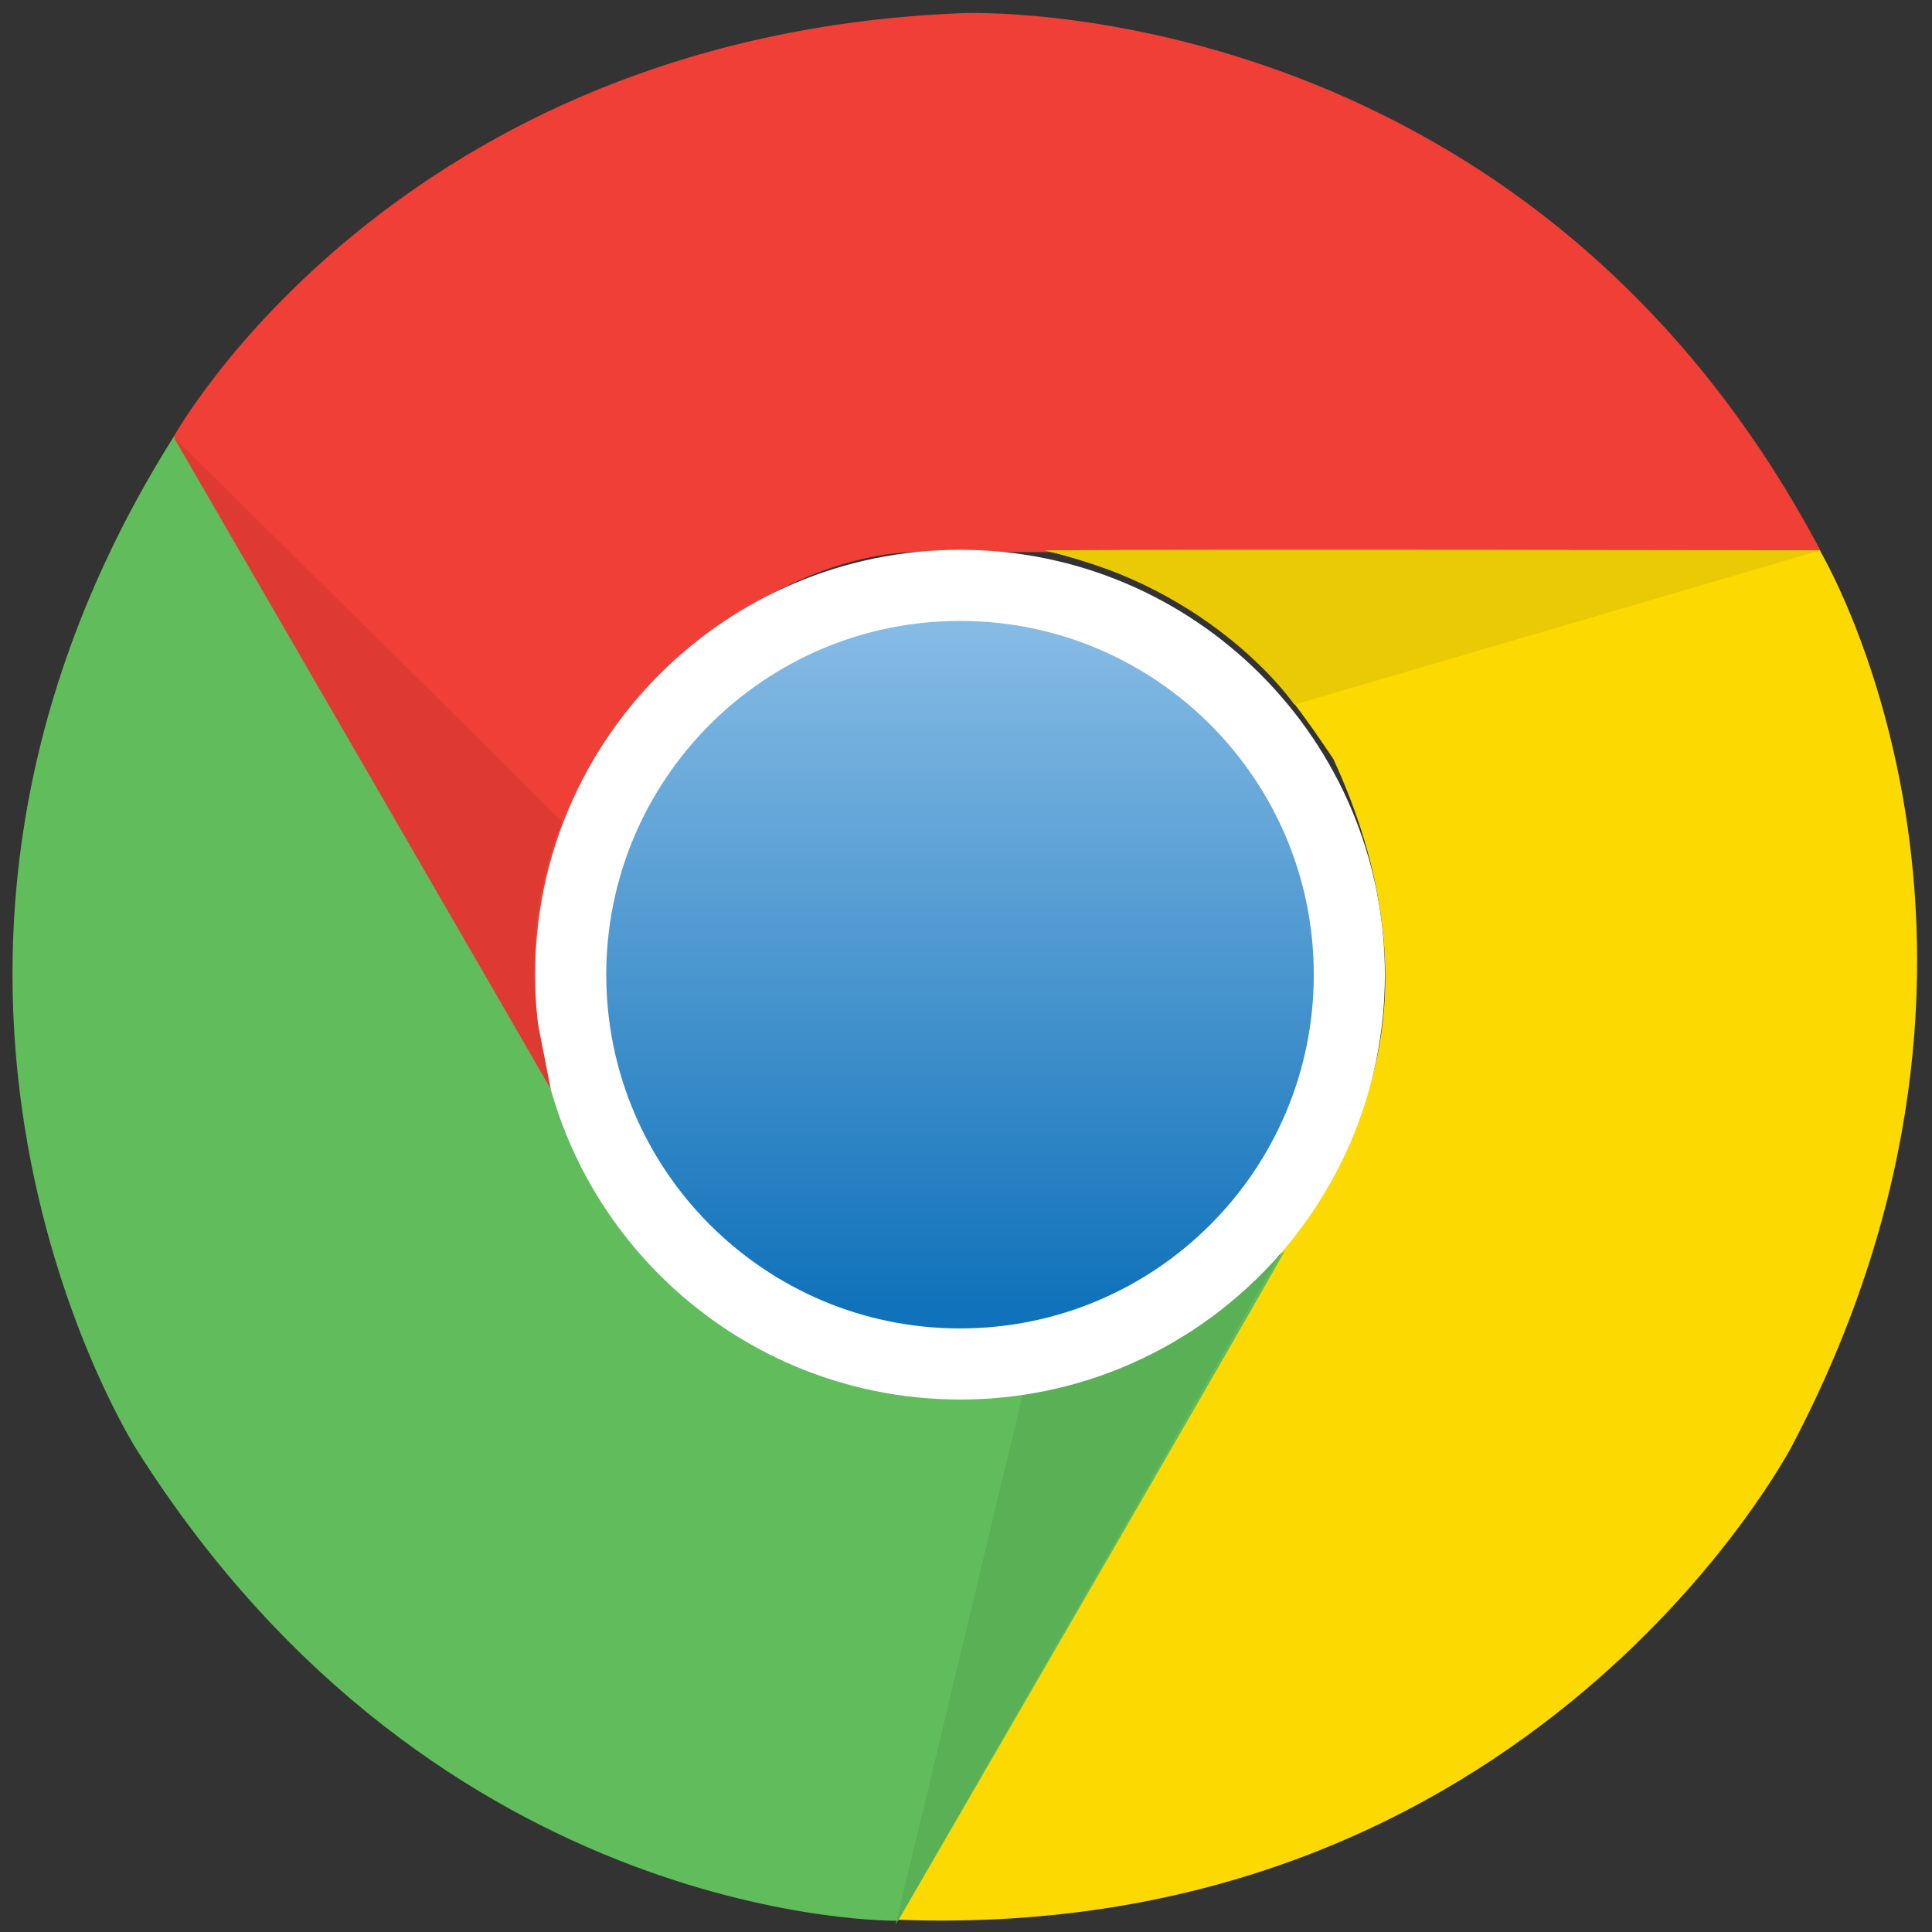
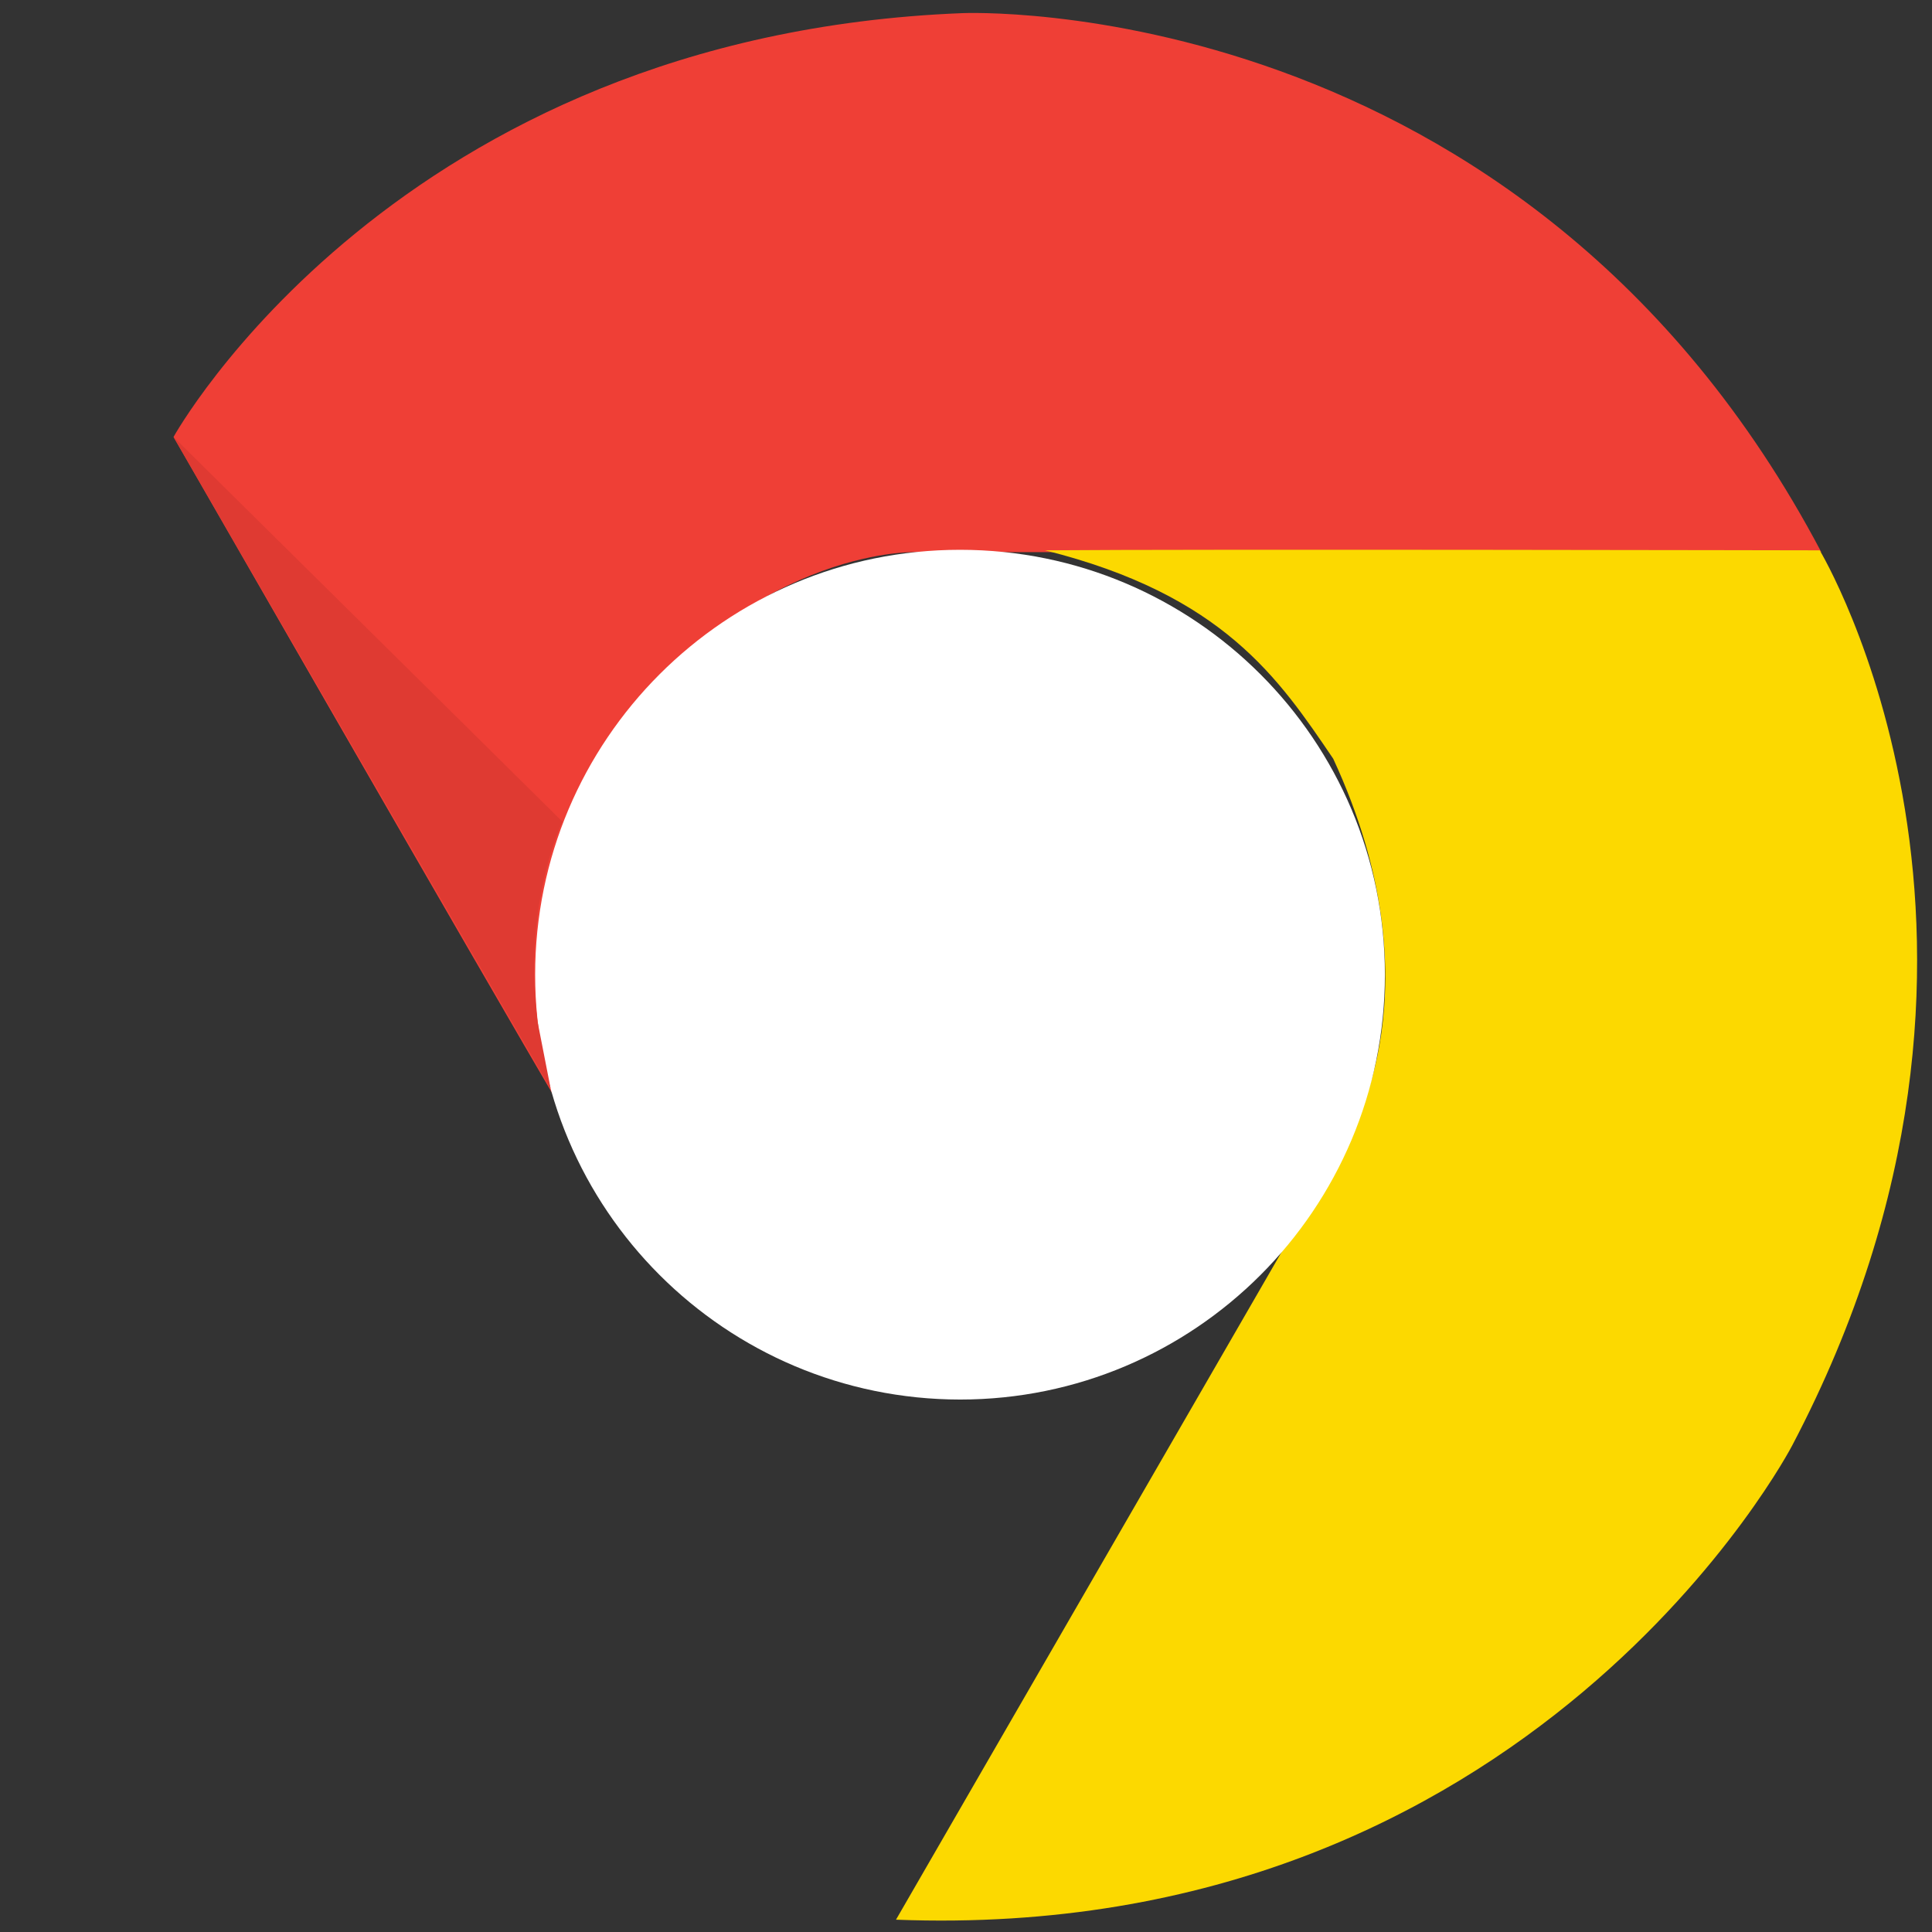
<svg xmlns="http://www.w3.org/2000/svg" width="94" height="94" viewBox="0 0 94 94" fill="none">
  <rect x="0" y="0" width="94" height="94" fill="#333333" stroke="none" />
  <path d="M46.824 0.639C46.824 0.639 74.135 -0.586 88.615 26.865H44.5C44.5 26.865 36.175 26.597 29.063 36.697C27.02 40.936 24.825 45.303 27.289 53.909C23.739 47.895 8.443 21.26 8.443 21.26C8.443 21.26 19.232 1.724 46.824 0.639H46.824Z" fill="#EF3F36" />
  <path d="M87.198 70.329C87.198 70.329 74.595 94.601 43.594 93.401C47.424 86.774 65.657 55.198 65.657 55.198C65.657 55.198 70.062 48.125 64.866 36.914C62.222 33.02 59.528 28.947 50.846 26.776C57.831 26.712 88.538 26.776 88.538 26.776C88.538 26.776 100.042 45.89 87.198 70.329Z" fill="#FCD900" />
-   <path d="M6.642 70.52C6.642 70.52 -8.08 47.473 8.468 21.222C12.286 27.849 30.519 59.425 30.519 59.425C30.519 59.425 34.452 66.779 46.747 67.877C51.434 67.532 56.311 67.239 62.542 60.816C59.107 66.894 43.695 93.452 43.695 93.452C43.695 93.452 21.377 93.861 6.642 70.52H6.642Z" fill="#61BC5B" />
-   <path d="M43.581 93.631L49.786 67.737C49.786 67.737 56.605 67.2 62.325 60.931C58.775 67.175 43.581 93.631 43.581 93.631Z" fill="#5AB055" />
  <path d="M26.037 47.422C26.037 36.008 35.294 26.75 46.709 26.75C58.124 26.75 67.381 36.008 67.381 47.422C67.381 58.837 58.124 68.094 46.709 68.094C35.294 68.082 26.037 58.837 26.037 47.422Z" fill="white" />
-   <path d="M29.497 47.422C29.497 37.923 37.197 30.21 46.709 30.21C56.209 30.21 63.921 37.91 63.921 47.422C63.921 56.922 56.222 64.634 46.709 64.634C37.209 64.634 29.497 56.922 29.497 47.422Z" fill="url(#paint0_linear_1497_14109)" />
-   <path d="M88.525 26.789L62.976 34.283C62.976 34.283 59.12 28.627 50.834 26.789C58.022 26.75 88.525 26.789 88.525 26.789Z" fill="#EACA05" />
  <path d="M26.791 52.964C23.203 46.746 8.443 21.26 8.443 21.26L27.365 39.978C27.365 39.978 25.424 43.975 26.152 49.695L26.791 52.964H26.791Z" fill="#DF3A32" />
  <defs>
    <linearGradient id="paint0_linear_1497_14109" x1="46.708" y1="30.453" x2="46.708" y2="63.598" gradientUnits="userSpaceOnUse">
      <stop stop-color="#86BBE5" />
      <stop offset="1" stop-color="#1072BA" />
    </linearGradient>
  </defs>
</svg>